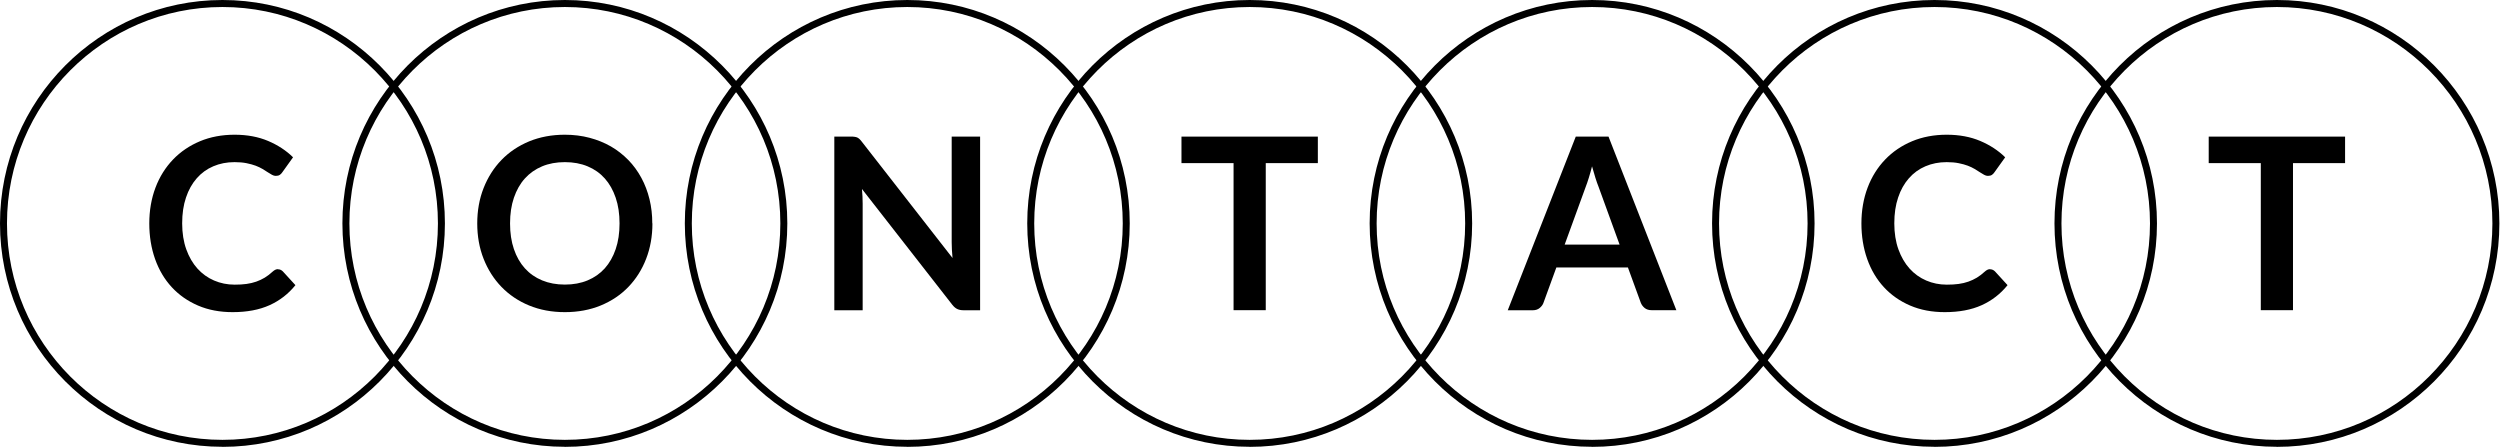
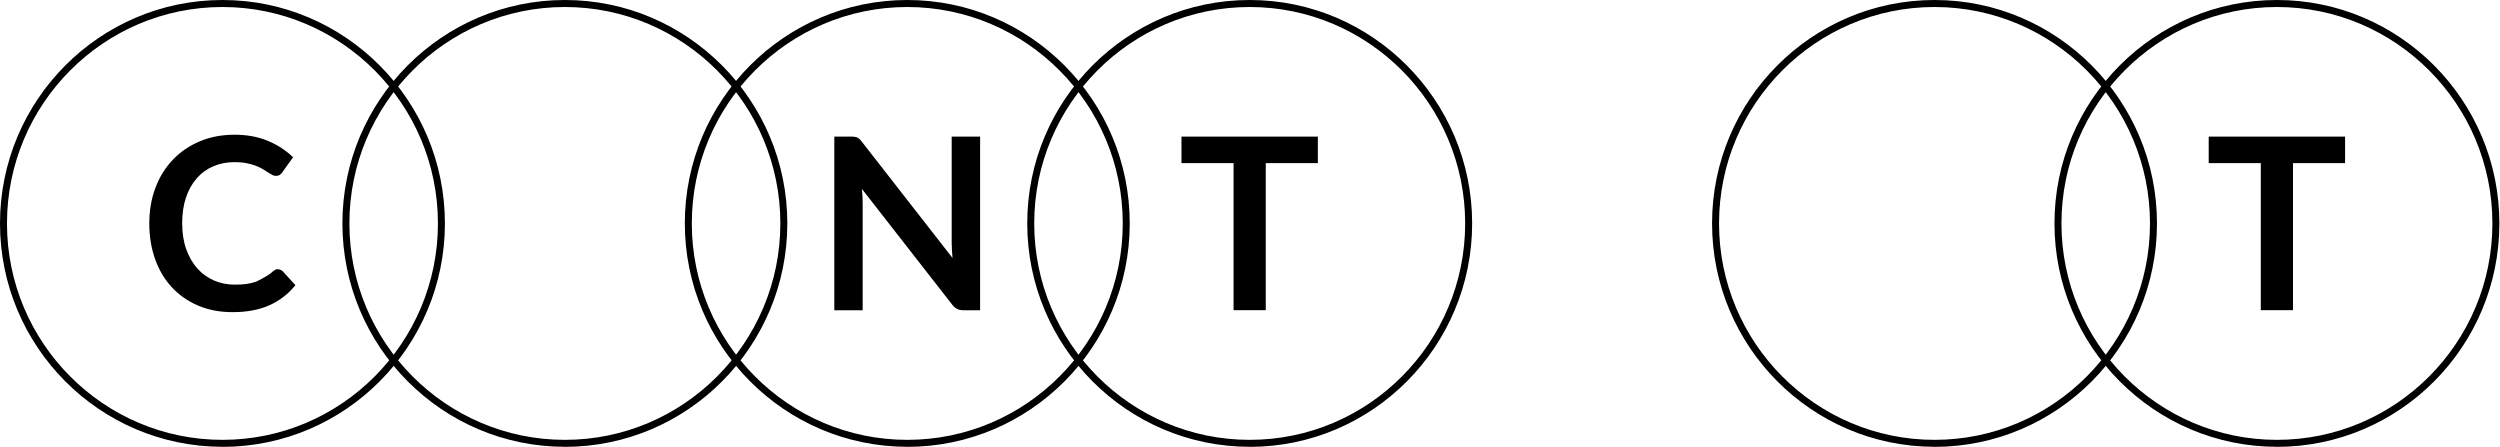
<svg xmlns="http://www.w3.org/2000/svg" width="621" height="111" viewBox="0 0 621 111" fill="none">
-   <path d="M69.081 66.893C69.515 66.893 69.897 67.067 70.243 67.398L73.383 70.83C71.648 72.99 69.498 74.662 66.948 75.812C64.398 76.961 61.346 77.536 57.79 77.536C54.599 77.536 51.737 76.996 49.188 75.899C46.638 74.801 44.47 73.286 42.666 71.335C40.863 69.384 39.492 67.067 38.521 64.349C37.567 61.649 37.082 58.688 37.082 55.5C37.082 52.312 37.602 49.298 38.625 46.598C39.648 43.898 41.105 41.581 42.978 39.63C44.852 37.679 47.089 36.164 49.673 35.084C52.258 34.004 55.137 33.464 58.276 33.464C61.415 33.464 64.173 33.986 66.601 35.014C69.029 36.042 71.093 37.401 72.793 39.073L70.122 42.801C69.966 43.045 69.758 43.254 69.515 43.428C69.272 43.602 68.925 43.689 68.492 43.689C68.197 43.689 67.885 43.602 67.572 43.428C67.26 43.254 66.913 43.045 66.532 42.801C66.15 42.557 65.717 42.278 65.231 41.982C64.728 41.686 64.156 41.407 63.514 41.163C62.855 40.919 62.109 40.711 61.242 40.536C60.375 40.362 59.386 40.275 58.259 40.275C56.334 40.275 54.582 40.623 52.986 41.303C51.39 41.982 50.02 42.975 48.876 44.282C47.731 45.588 46.829 47.173 46.205 49.055C45.563 50.936 45.251 53.079 45.251 55.483C45.251 57.886 45.597 60.064 46.274 61.945C46.95 63.827 47.887 65.429 49.049 66.719C50.211 68.007 51.599 69.001 53.177 69.68C54.755 70.359 56.455 70.708 58.276 70.708C59.369 70.708 60.357 70.655 61.224 70.533C62.092 70.412 62.924 70.22 63.653 69.959C64.398 69.697 65.092 69.366 65.769 68.966C66.428 68.565 67.087 68.06 67.746 67.45C67.937 67.276 68.145 67.136 68.37 67.015C68.596 66.91 68.821 66.858 69.047 66.858L69.081 66.893Z" fill="black" />
-   <path d="M162.063 55.5C162.063 58.653 161.542 61.597 160.502 64.28C159.461 66.98 157.987 69.297 156.096 71.265C154.206 73.234 151.917 74.766 149.228 75.881C146.557 76.979 143.591 77.536 140.313 77.536C137.035 77.536 134.104 76.979 131.433 75.881C128.762 74.784 126.473 73.234 124.565 71.265C122.657 69.297 121.183 66.962 120.125 64.28C119.067 61.597 118.547 58.653 118.547 55.5C118.547 52.347 119.067 49.403 120.125 46.72C121.183 44.038 122.657 41.703 124.565 39.735C126.473 37.767 128.762 36.233 131.433 35.119C134.104 34.021 137.07 33.464 140.313 33.464C142.499 33.464 144.545 33.725 146.453 34.23C148.361 34.735 150.13 35.45 151.743 36.373C153.339 37.296 154.778 38.428 156.062 39.735C157.345 41.041 158.421 42.539 159.305 44.16C160.19 45.797 160.866 47.556 161.334 49.473C161.803 51.389 162.028 53.392 162.028 55.5H162.063ZM153.894 55.5C153.894 53.131 153.582 51.006 152.94 49.124C152.298 47.243 151.414 45.658 150.234 44.334C149.072 43.027 147.65 42.017 145.967 41.32C144.302 40.623 142.412 40.275 140.313 40.275C138.215 40.275 136.324 40.623 134.659 41.32C132.994 42.017 131.555 43.027 130.375 44.334C129.196 45.64 128.294 47.243 127.652 49.124C127.01 51.006 126.698 53.131 126.698 55.5C126.698 57.869 127.01 59.994 127.652 61.876C128.294 63.757 129.196 65.342 130.375 66.649C131.555 67.955 132.977 68.948 134.659 69.645C136.342 70.342 138.215 70.69 140.313 70.69C142.412 70.69 144.302 70.342 145.967 69.645C147.633 68.948 149.055 67.955 150.234 66.649C151.396 65.342 152.298 63.757 152.94 61.876C153.582 59.994 153.894 57.869 153.894 55.5Z" fill="black" />
+   <path d="M69.081 66.893C69.515 66.893 69.897 67.067 70.243 67.398L73.383 70.83C71.648 72.99 69.498 74.662 66.948 75.812C64.398 76.961 61.346 77.536 57.79 77.536C54.599 77.536 51.737 76.996 49.188 75.899C46.638 74.801 44.47 73.286 42.666 71.335C40.863 69.384 39.492 67.067 38.521 64.349C37.567 61.649 37.082 58.688 37.082 55.5C37.082 52.312 37.602 49.298 38.625 46.598C39.648 43.898 41.105 41.581 42.978 39.63C44.852 37.679 47.089 36.164 49.673 35.084C52.258 34.004 55.137 33.464 58.276 33.464C61.415 33.464 64.173 33.986 66.601 35.014C69.029 36.042 71.093 37.401 72.793 39.073L70.122 42.801C69.966 43.045 69.758 43.254 69.515 43.428C69.272 43.602 68.925 43.689 68.492 43.689C68.197 43.689 67.885 43.602 67.572 43.428C67.26 43.254 66.913 43.045 66.532 42.801C66.15 42.557 65.717 42.278 65.231 41.982C64.728 41.686 64.156 41.407 63.514 41.163C62.855 40.919 62.109 40.711 61.242 40.536C60.375 40.362 59.386 40.275 58.259 40.275C56.334 40.275 54.582 40.623 52.986 41.303C51.39 41.982 50.02 42.975 48.876 44.282C47.731 45.588 46.829 47.173 46.205 49.055C45.563 50.936 45.251 53.079 45.251 55.483C45.251 57.886 45.597 60.064 46.274 61.945C46.95 63.827 47.887 65.429 49.049 66.719C50.211 68.007 51.599 69.001 53.177 69.68C54.755 70.359 56.455 70.708 58.276 70.708C59.369 70.708 60.357 70.655 61.224 70.533C62.092 70.412 62.924 70.22 63.653 69.959C66.428 68.565 67.087 68.06 67.746 67.45C67.937 67.276 68.145 67.136 68.37 67.015C68.596 66.91 68.821 66.858 69.047 66.858L69.081 66.893Z" fill="black" />
  <path d="M243.458 33.934V77.066H239.365C238.723 77.066 238.203 76.961 237.77 76.752C237.336 76.543 236.937 76.195 236.538 75.69L214.112 46.947C214.234 48.253 214.286 49.473 214.286 50.588V77.066H207.244V33.934H211.424C211.753 33.934 212.048 33.934 212.291 33.986C212.534 34.021 212.759 34.073 212.95 34.16C213.141 34.248 213.314 34.387 213.505 34.544C213.679 34.718 213.887 34.944 214.095 35.223L236.607 64.088C236.555 63.391 236.503 62.712 236.451 62.032C236.417 61.353 236.399 60.726 236.399 60.151V33.934H243.458Z" fill="black" />
  <path d="M327.352 40.519H314.413V77.049H306.417V40.519H293.479V33.934H327.352V40.519Z" fill="black" />
-   <path d="M416.431 77.049H410.256C409.562 77.049 409.007 76.874 408.556 76.526C408.123 76.177 407.793 75.742 407.585 75.237L404.376 66.44H386.599L383.39 75.237C383.234 75.69 382.922 76.108 382.471 76.491C382.02 76.874 381.448 77.066 380.771 77.066H374.527L391.42 33.934H399.555L416.413 77.066L416.431 77.049ZM402.313 60.778L397.092 46.424C396.832 45.797 396.572 45.031 396.294 44.16C396.017 43.289 395.739 42.348 395.462 41.32C395.201 42.331 394.941 43.289 394.664 44.16C394.386 45.048 394.126 45.815 393.866 46.477L388.663 60.761H402.33L402.313 60.778Z" fill="black" />
-   <path d="M494.375 66.893C494.808 66.893 495.19 67.067 495.537 67.398L498.676 70.83C496.942 72.99 494.791 74.662 492.241 75.812C489.692 76.961 486.639 77.536 483.084 77.536C479.892 77.536 477.031 76.996 474.481 75.899C471.932 74.801 469.764 73.286 467.96 71.335C466.156 69.384 464.786 67.067 463.815 64.349C462.861 61.649 462.375 58.688 462.375 55.5C462.375 52.312 462.895 49.298 463.919 46.598C464.942 43.898 466.399 41.581 468.272 39.63C470.145 37.679 472.382 36.164 474.967 35.084C477.551 34.004 480.43 33.464 483.569 33.464C486.709 33.464 489.466 33.986 491.895 35.014C494.323 36.042 496.387 37.401 498.086 39.073L495.415 42.801C495.259 43.045 495.051 43.254 494.808 43.428C494.566 43.602 494.219 43.689 493.785 43.689C493.49 43.689 493.178 43.602 492.866 43.428C492.554 43.254 492.207 43.045 491.825 42.801C491.444 42.557 491.01 42.278 490.524 41.982C490.021 41.686 489.449 41.407 488.807 41.163C488.166 40.919 487.402 40.711 486.535 40.536C485.668 40.362 484.679 40.275 483.552 40.275C481.627 40.275 479.875 40.623 478.279 41.303C476.684 41.982 475.314 42.975 474.169 44.282C473.024 45.588 472.122 47.173 471.498 49.055C470.856 50.936 470.544 53.079 470.544 55.483C470.544 57.886 470.891 60.064 471.567 61.945C472.244 63.827 473.18 65.429 474.342 66.719C475.504 68.007 476.892 69.001 478.47 69.68C480.049 70.359 481.748 70.708 483.569 70.708C484.662 70.708 485.651 70.655 486.518 70.533C487.402 70.412 488.218 70.22 488.946 69.959C489.692 69.697 490.386 69.366 491.062 68.966C491.721 68.565 492.38 68.06 493.039 67.45C493.23 67.276 493.438 67.136 493.664 67.015C493.889 66.91 494.115 66.858 494.34 66.858L494.375 66.893Z" fill="black" />
  <path d="M582.517 40.519H569.578V77.049H561.583V40.519H548.644V33.934H582.517V40.519Z" fill="black" />
  <path d="M55.258 110.983C24.785 110.983 0 86.089 0 55.5C0 24.91 24.785 0 55.258 0C85.732 0 110.516 24.893 110.516 55.5C110.516 86.107 85.732 111 55.258 111V110.983ZM55.258 1.742C25.739 1.742 1.734 25.851 1.734 55.5C1.734 85.149 25.739 109.258 55.258 109.258C84.778 109.258 108.782 85.149 108.782 55.5C108.782 25.851 84.76 1.742 55.258 1.742Z" fill="black" />
  <path d="M140.313 110.983C109.84 110.983 85.055 86.089 85.055 55.483C85.055 24.876 109.84 0 140.313 0C170.787 0 195.571 24.893 195.571 55.5C195.571 86.107 170.787 111 140.313 111V110.983ZM140.313 1.742C110.811 1.742 86.79 25.851 86.79 55.5C86.79 85.149 110.794 109.258 140.313 109.258C169.833 109.258 193.837 85.149 193.837 55.5C193.837 25.851 169.816 1.742 140.313 1.742Z" fill="black" />
  <path d="M225.369 110.983C194.895 110.983 170.11 86.089 170.11 55.483C170.11 24.876 194.895 0 225.369 0C255.842 0 280.627 24.893 280.627 55.5C280.627 86.107 255.842 111 225.369 111V110.983ZM225.369 1.742C195.866 1.742 171.845 25.851 171.845 55.5C171.845 85.149 195.849 109.258 225.369 109.258C254.888 109.258 278.892 85.149 278.892 55.5C278.892 25.851 254.871 1.742 225.369 1.742Z" fill="black" />
  <path d="M310.424 110.983C279.95 110.983 255.166 86.089 255.166 55.483C255.166 24.876 279.95 0 310.424 0C340.897 0 365.682 24.893 365.682 55.5C365.682 86.107 340.897 111 310.424 111V110.983ZM310.424 1.742C280.922 1.742 256.9 25.851 256.9 55.5C256.9 85.149 280.904 109.258 310.424 109.258C339.943 109.258 363.947 85.149 363.947 55.5C363.947 25.851 339.926 1.742 310.424 1.742Z" fill="black" />
-   <path d="M395.479 110.983C365.005 110.983 340.221 86.089 340.221 55.483C340.221 24.876 365.005 0 395.479 0C425.952 0 450.737 24.893 450.737 55.5C450.737 86.107 425.952 111 395.479 111V110.983ZM395.479 1.742C365.977 1.742 341.955 25.851 341.955 55.5C341.955 85.149 365.959 109.258 395.479 109.258C424.999 109.258 449.003 85.149 449.003 55.5C449.003 25.851 424.981 1.742 395.479 1.742Z" fill="black" />
  <path d="M480.534 110.983C450.061 110.983 425.276 86.089 425.276 55.483C425.276 24.876 450.061 0 480.534 0C511.008 0 535.792 24.893 535.792 55.5C535.792 86.107 511.008 111 480.534 111V110.983ZM480.534 1.742C451.032 1.742 427.01 25.851 427.01 55.5C427.01 85.149 451.015 109.258 480.534 109.258C510.054 109.258 534.058 85.149 534.058 55.5C534.058 25.851 510.054 1.742 480.534 1.742Z" fill="black" />
  <path d="M565.589 110.983C535.116 110.983 510.331 86.089 510.331 55.483C510.331 24.876 535.116 0 565.589 0C596.063 0 620.847 24.893 620.847 55.5C620.847 86.107 596.063 111 565.589 111V110.983ZM565.589 1.742C536.087 1.742 512.066 25.851 512.066 55.5C512.066 85.149 536.07 109.258 565.589 109.258C595.109 109.258 619.113 85.149 619.113 55.5C619.113 25.851 595.109 1.742 565.589 1.742Z" fill="black" />
</svg>